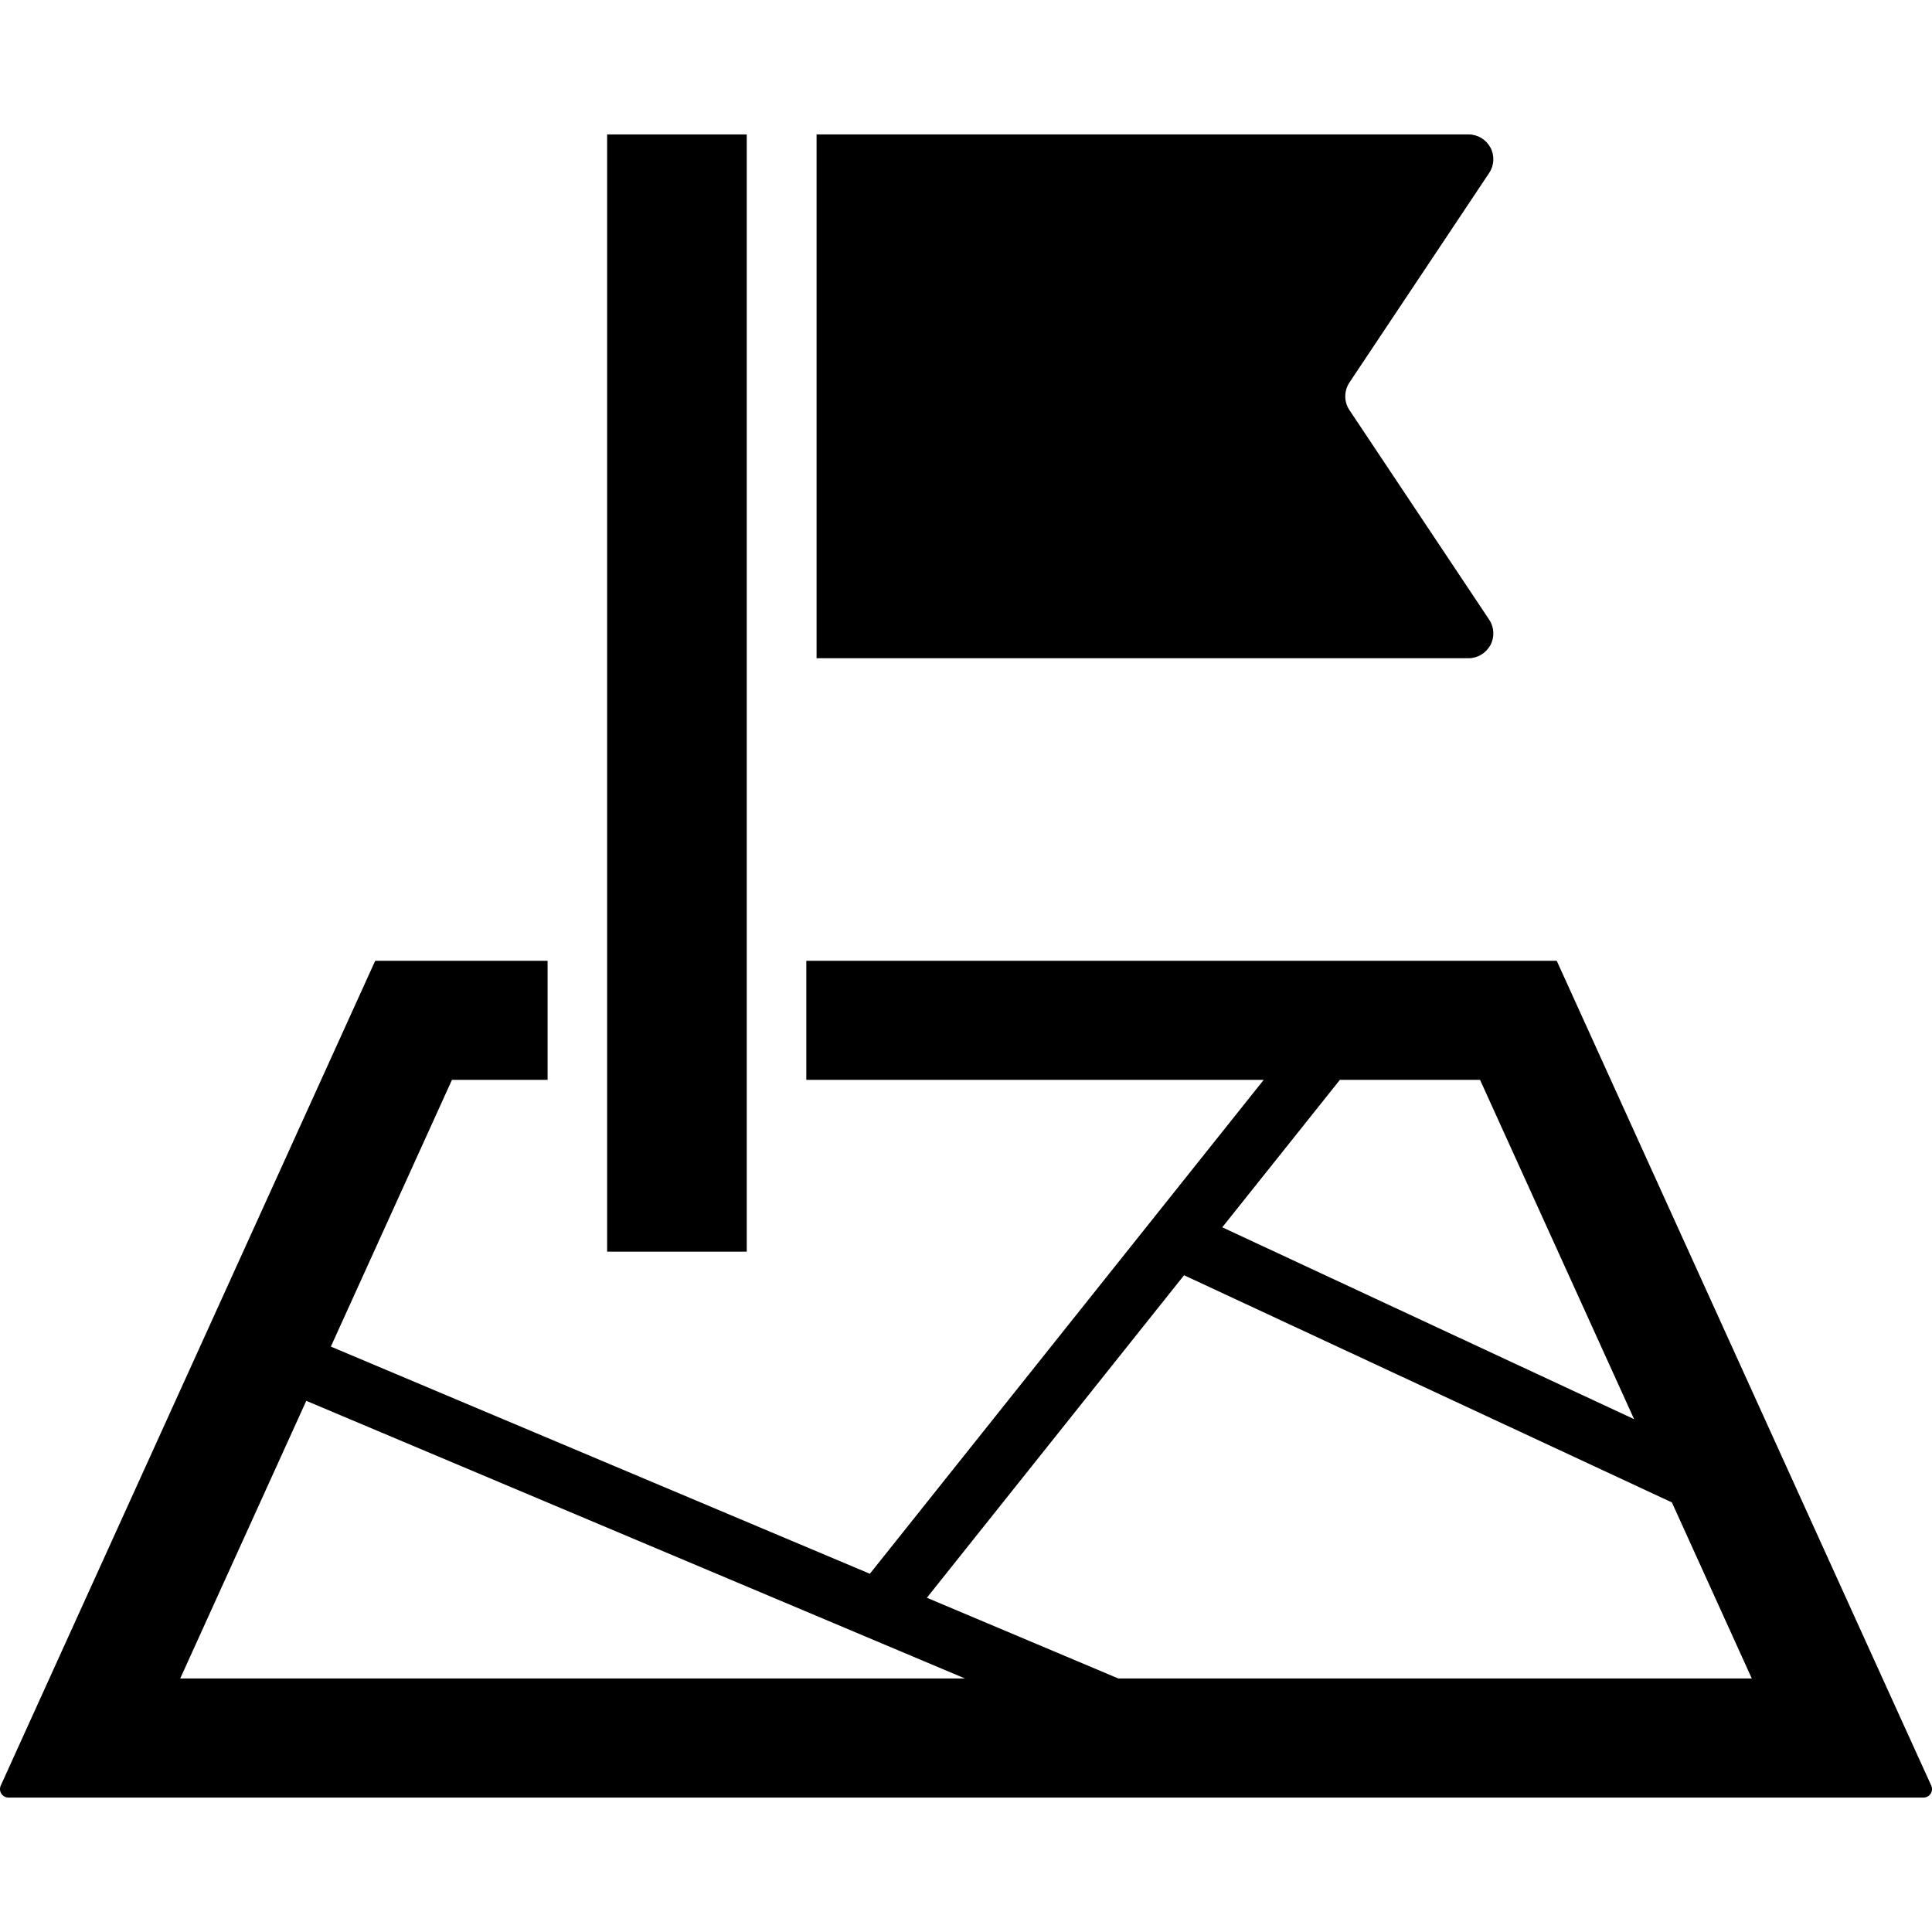
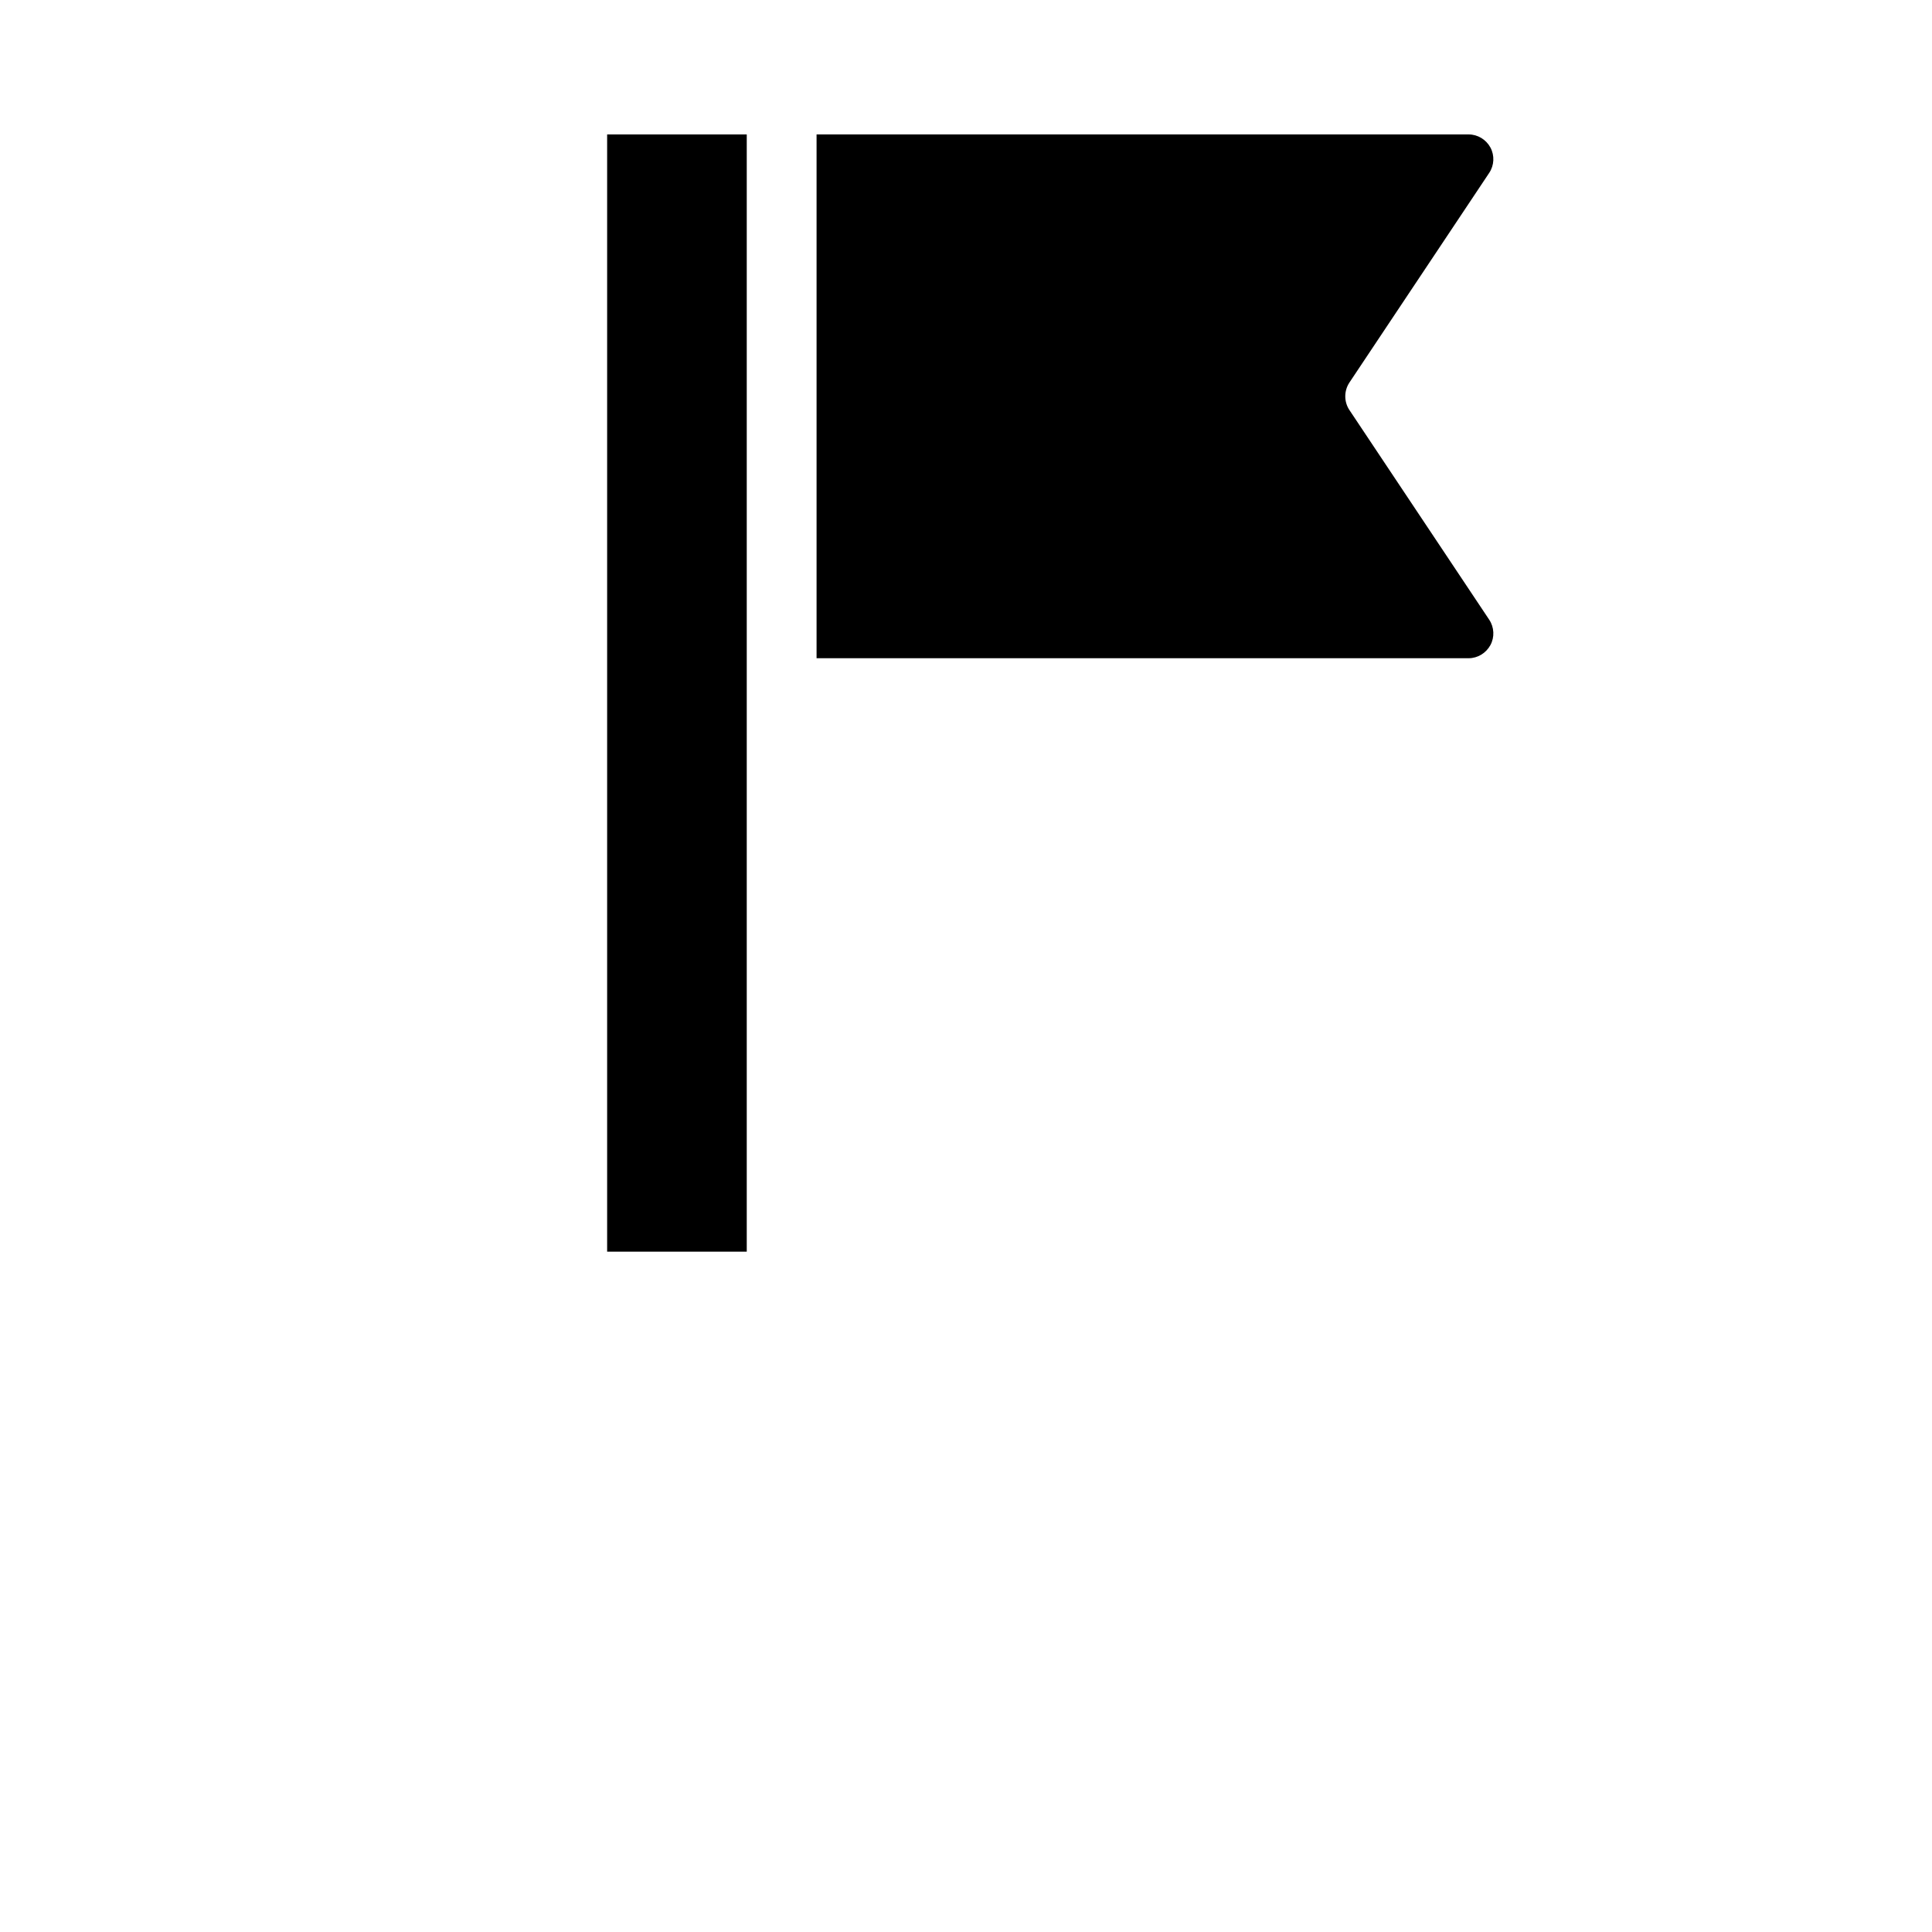
<svg xmlns="http://www.w3.org/2000/svg" version="1.1" id="_x32_" width="800px" height="800px" viewBox="0 0 512 512" xml:space="preserve">
  <style type="text/css">

	.st0{fill:#000000;}

</style>
  <g>
-     <path class="st0" d="M394.977,170.953c1.141-2.109,1.016-4.719-0.328-6.734l-37.047-55.563c-1.453-2.188-1.453-5.063,0-7.266   l37.047-55.563c1.344-2.016,1.469-4.609,0.328-6.734c-1.156-2.125-3.375-3.469-5.781-3.469H216.398v138.813h172.797   C391.602,174.438,393.82,173.078,394.977,170.953z" />
-     <path class="st0" d="M511.805,473.203l-8.703-19.141l-90.547-199.438H295.633h-9.344H213.68v31.547h54.031h46.5h20.688   L230.523,417.063L87.68,356.859l32.094-70.688h25.344v-31.547H99.43L0.195,473.203c-0.313,0.703-0.25,1.5,0.156,2.141   c0.422,0.641,1.125,1.031,1.891,1.031h507.516c0.766,0,1.469-0.391,1.891-1.031C512.055,474.703,512.117,473.906,511.805,473.203z    M355.086,286.172h37.141l40.828,89.922L323.914,325.25L355.086,286.172z M47.758,444.813l33.406-73.578l174.563,73.578H47.758z    M296.367,444.813l-50.734-21.391l68.156-85.469l129.281,60.203l21.172,46.656H296.367z" />
+     <path class="st0" d="M394.977,170.953c1.141-2.109,1.016-4.719-0.328-6.734l-37.047-55.563c-1.453-2.188-1.453-5.063,0-7.266   l37.047-55.563c1.344-2.016,1.469-4.609,0.328-6.734c-1.156-2.125-3.375-3.469-5.781-3.469H216.398v138.813h172.797   C391.602,174.438,393.82,173.078,394.977,170.953" />
    <rect x="160.898" y="35.625" class="st0" width="37" height="296.078" />
  </g>
</svg>